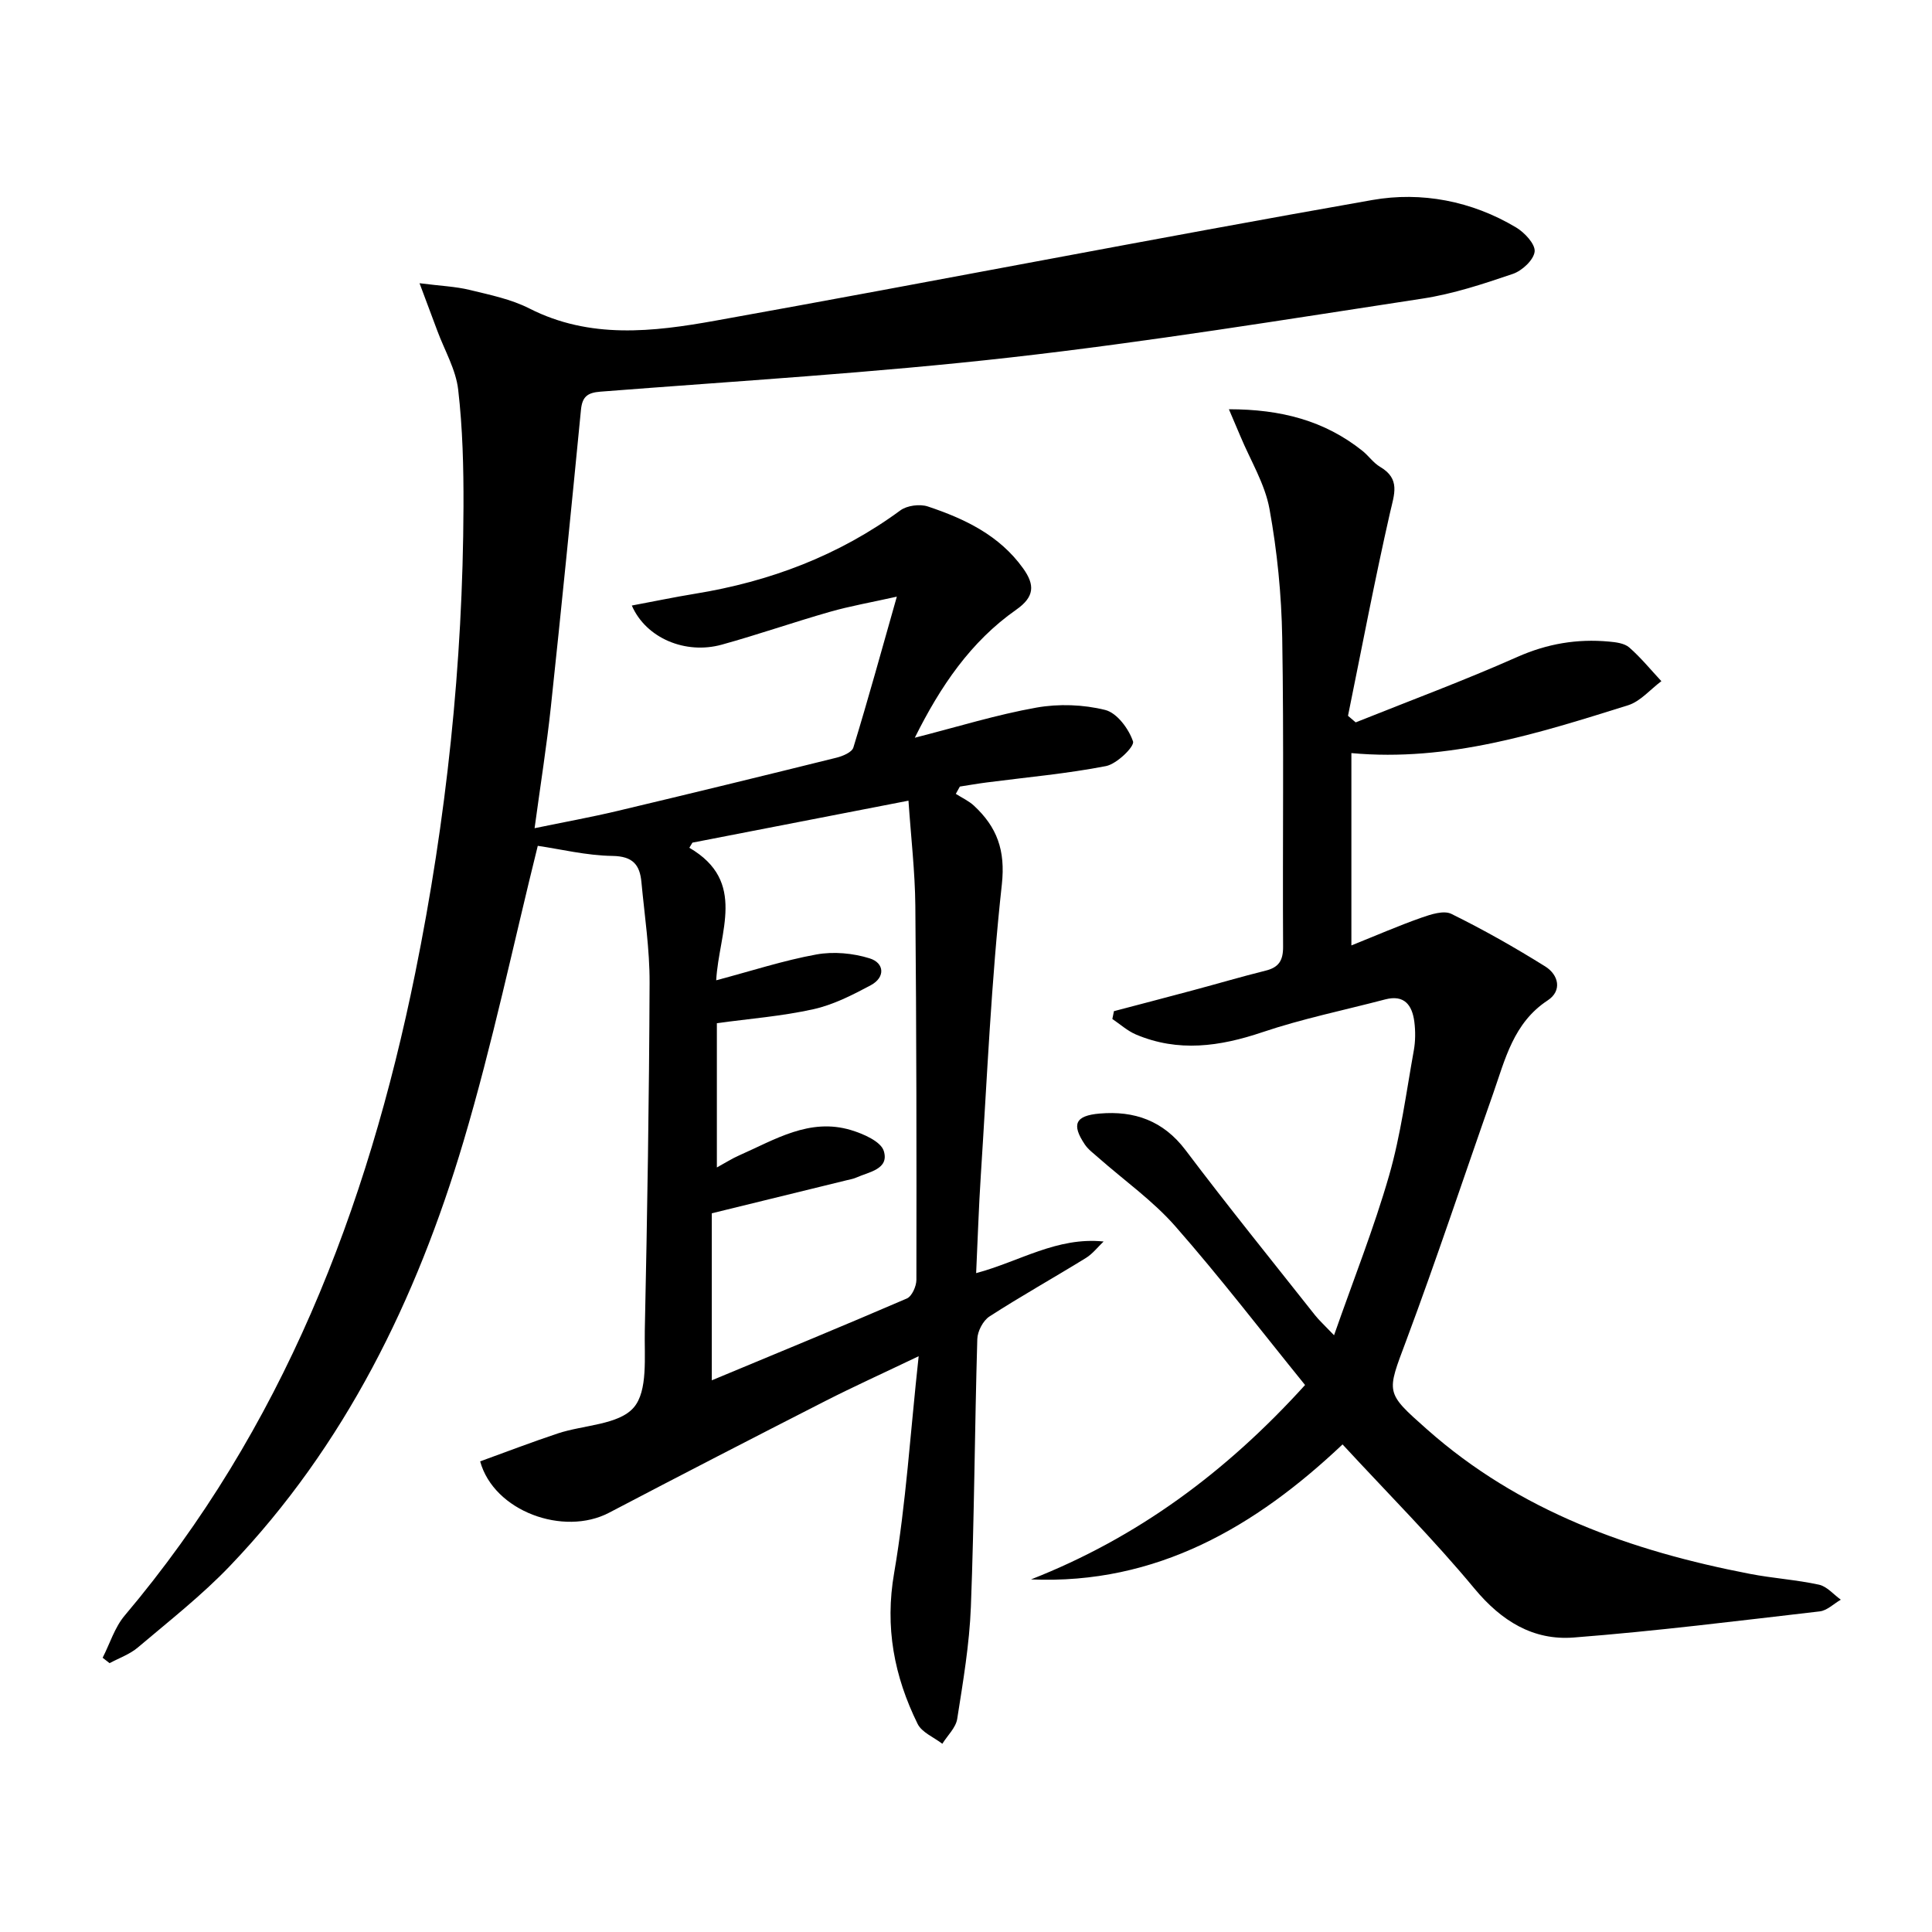
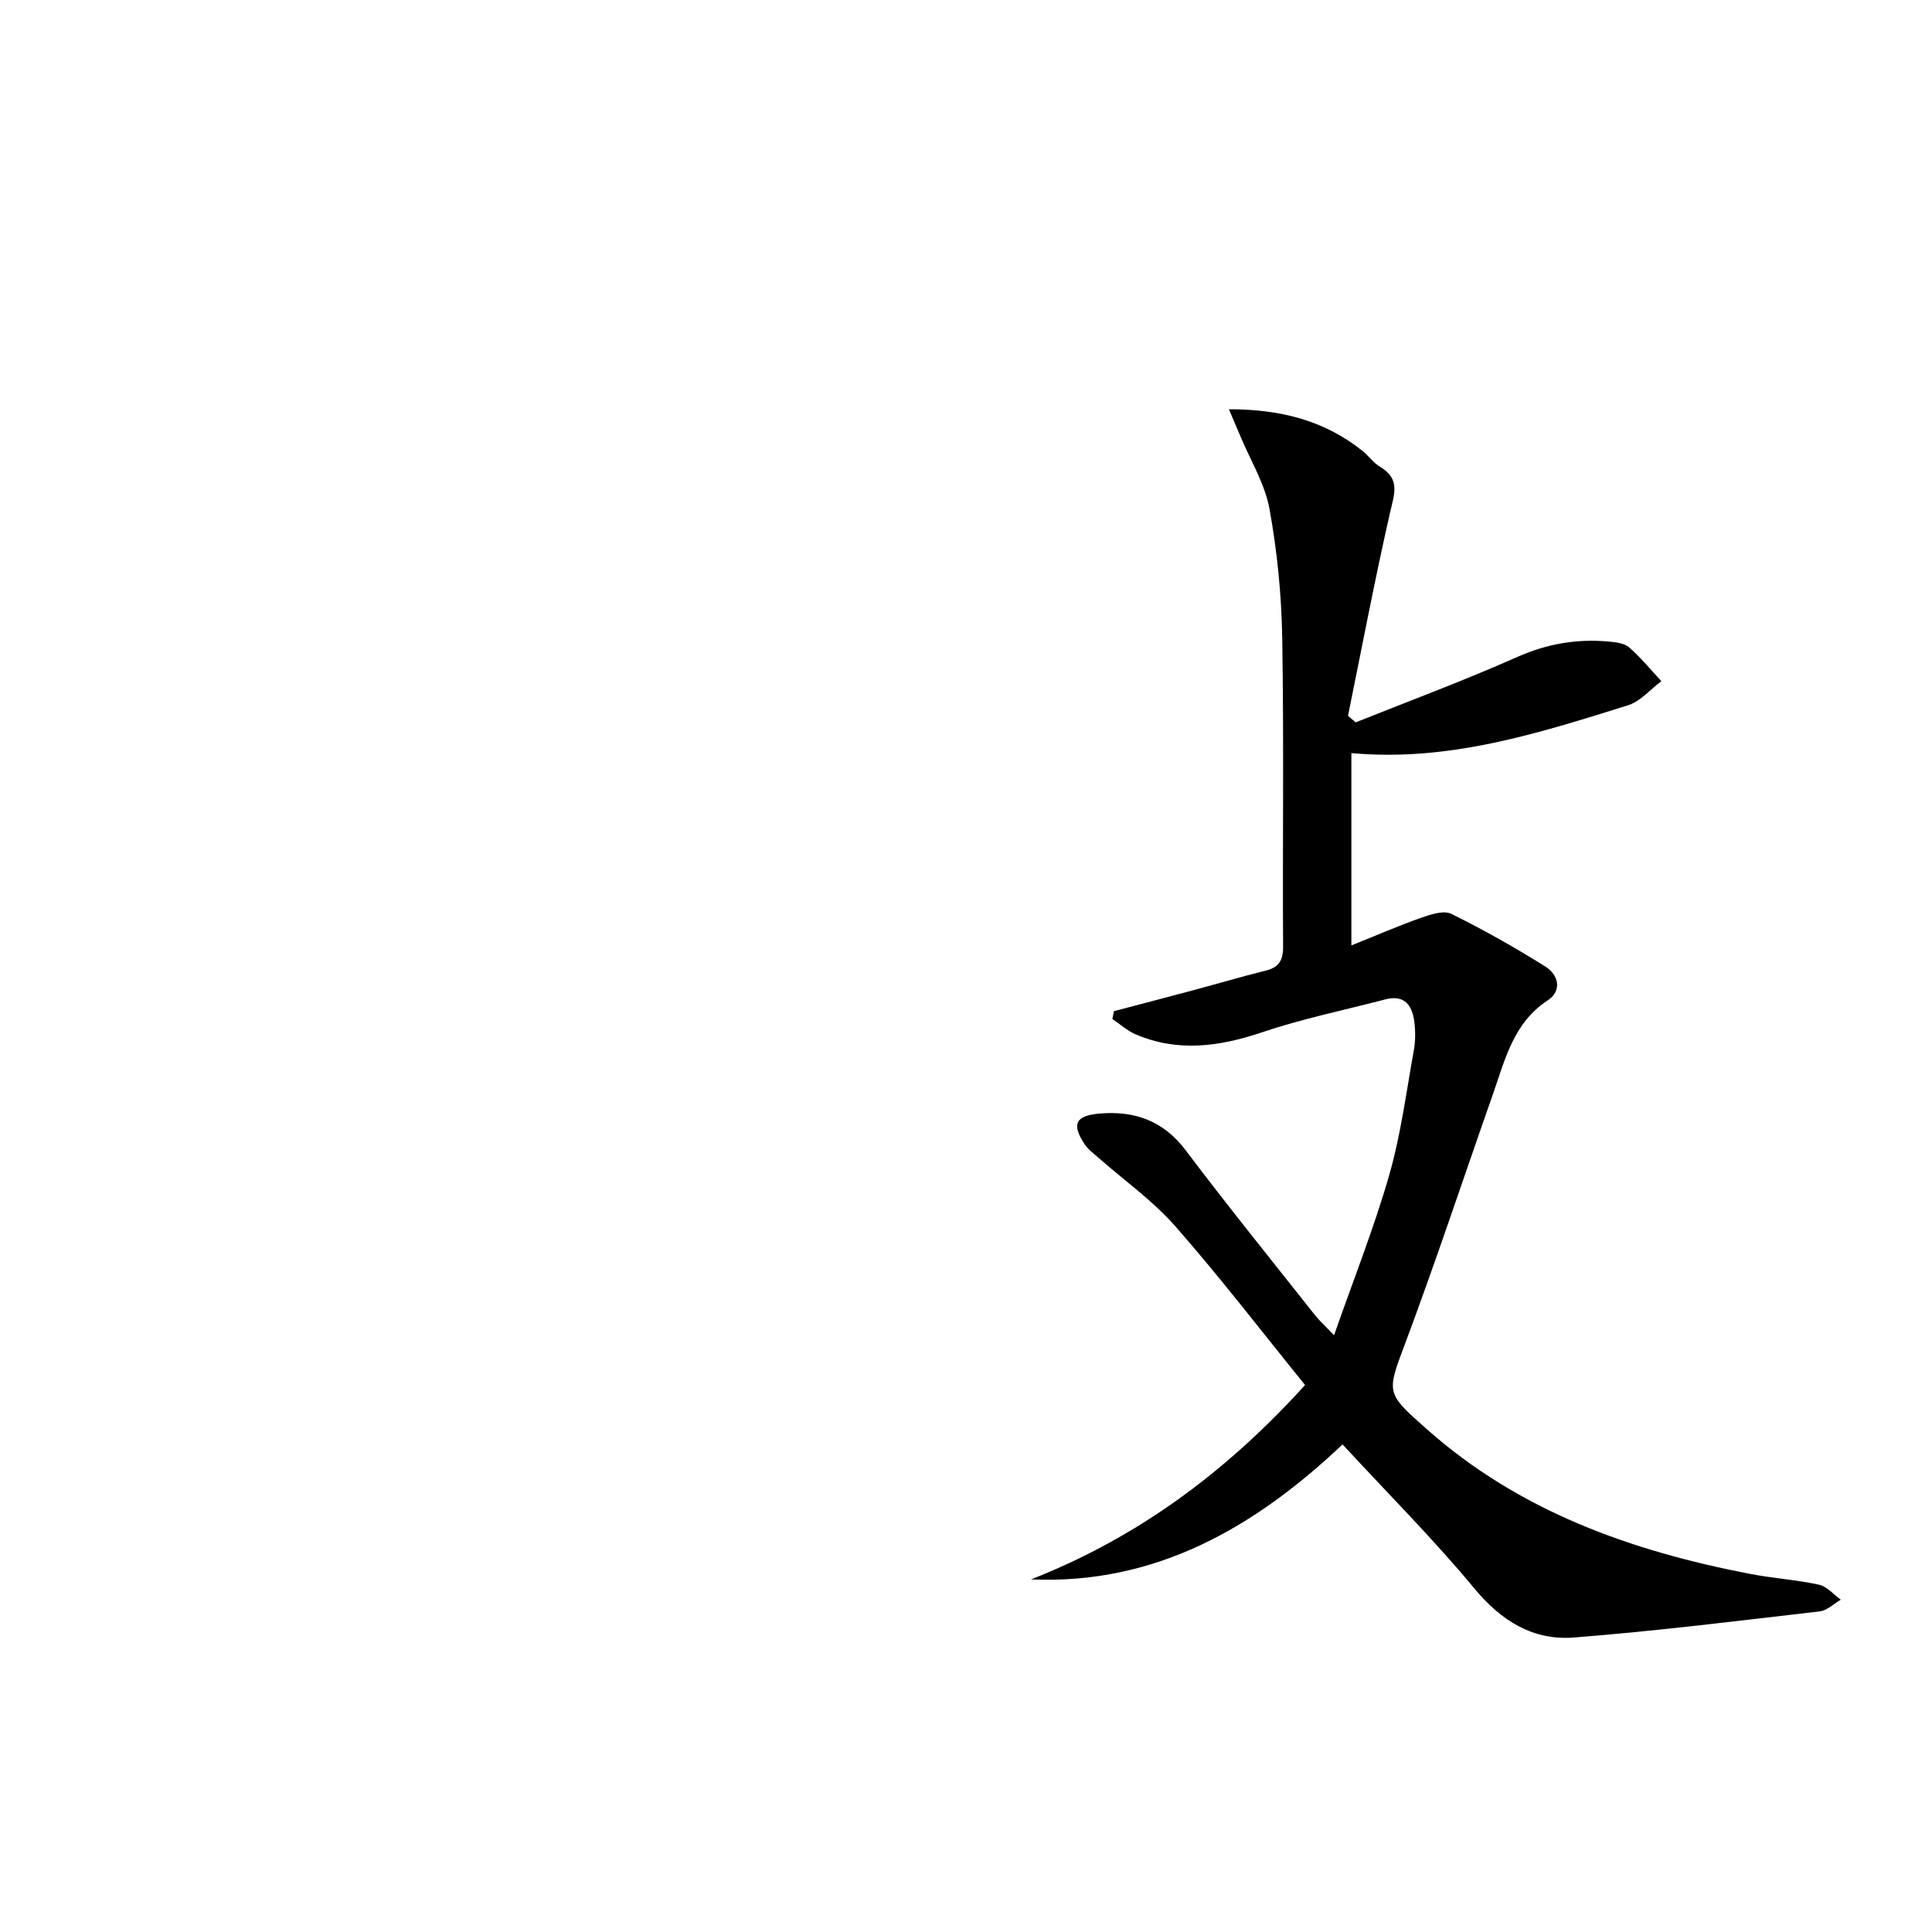
<svg xmlns="http://www.w3.org/2000/svg" enable-background="new 0 0 400 400" viewBox="0 0 400 400">
-   <path d="m190.2 280.79c-7.44 3.56-13.45 6.28-19.32 9.27-14.97 7.64-29.91 15.34-44.79 23.14-9.4 4.92-23.83-.29-26.68-10.64 5.3-1.92 10.66-3.98 16.1-5.79 5.35-1.77 12.56-1.75 15.69-5.35 2.98-3.44 2.18-10.52 2.3-16.02.51-23.97.9-47.94.99-71.91.03-6.95-1.04-13.91-1.69-20.86-.33-3.58-1.78-5.36-6-5.42-5.39-.08-10.77-1.41-15.46-2.09-5.01 20.16-9.36 40.95-15.39 61.24-9.73 32.68-24.48 62.92-48.37 87.88-5.85 6.11-12.58 11.38-19.05 16.86-1.66 1.41-3.88 2.18-5.84 3.24-.48-.37-.96-.75-1.44-1.12 1.5-2.93 2.49-6.28 4.56-8.73 32.66-38.67 50.23-84.12 60.16-133.04 6.46-31.85 9.87-64.04 9.99-96.54.03-8.09-.17-16.23-1.1-24.25-.48-4.15-2.8-8.09-4.3-12.13-1.07-2.88-2.16-5.76-3.7-9.89 4.37.56 7.46.67 10.4 1.39 4.19 1.02 8.56 1.91 12.35 3.84 12.54 6.38 25.61 4.84 38.46 2.53 45.38-8.14 90.64-17.01 136.05-24.99 10.17-1.79 20.59.19 29.77 5.68 1.76 1.05 4.01 3.46 3.84 5-.19 1.73-2.6 3.97-4.52 4.62-6.11 2.08-12.34 4.14-18.69 5.11-28.38 4.33-56.74 8.96-85.26 12.18-28.23 3.19-56.63 4.88-84.96 7.09-2.72.21-3.76 1.08-4.02 3.78-2 20.5-4.04 41-6.23 61.48-.86 8.05-2.14 16.05-3.37 25.12 6.2-1.28 11.66-2.27 17.06-3.55 15.15-3.6 30.29-7.29 45.41-11.04 1.31-.32 3.23-1.12 3.53-2.11 3.05-9.96 5.81-20 9-31.24-5.32 1.19-9.65 1.94-13.85 3.14-7.5 2.14-14.88 4.72-22.4 6.8-7.48 2.07-15.67-1.31-18.62-8.1 4.51-.84 8.78-1.74 13.08-2.44 15.49-2.52 29.78-7.9 42.52-17.26 1.39-1.02 4.03-1.36 5.69-.81 7.63 2.55 14.81 5.95 19.73 12.82 2.47 3.45 2.35 5.9-1.43 8.55-9.44 6.62-15.7 15.86-21 26.51 8.85-2.26 16.93-4.77 25.19-6.24 4.61-.82 9.7-.64 14.23.49 2.43.6 4.89 3.91 5.76 6.52.35 1.04-3.35 4.66-5.6 5.1-8.12 1.58-16.41 2.31-24.63 3.38-1.88.24-3.75.57-5.62.86-.28.5-.56 1-.84 1.51 1.26.81 2.68 1.45 3.76 2.45 4.74 4.41 6.55 9.19 5.77 16.31-2.2 19.97-3.05 40.09-4.35 60.16-.43 6.61-.64 13.23-.97 20.31 9.02-2.42 16.71-7.54 26.39-6.55-1.22 1.16-2.28 2.56-3.68 3.42-6.62 4.08-13.42 7.88-19.95 12.1-1.33.86-2.48 3.07-2.52 4.69-.54 18.47-.62 36.96-1.33 55.42-.3 7.77-1.62 15.51-2.83 23.21-.29 1.83-2.02 3.44-3.08 5.15-1.75-1.35-4.24-2.34-5.12-4.12-4.85-9.87-6.82-20-4.85-31.29 2.45-14.3 3.33-28.91 5.07-44.83zm-41.92-77.83c7.35-1.95 13.97-4.12 20.76-5.35 3.54-.64 7.57-.27 11.02.81 3.05.95 3.28 3.93.21 5.57-3.78 2.02-7.74 4.04-11.87 4.96-6.54 1.45-13.29 1.97-19.98 2.89v29.87c1.81-.99 3.16-1.86 4.62-2.5 7.38-3.25 14.56-7.82 23.14-5.24 2.56.77 6.19 2.35 6.8 4.33 1.16 3.78-3.06 4.32-5.69 5.5-.6.27-1.27.38-1.92.54-9.3 2.28-18.6 4.56-28 6.86v34.58c13.81-5.75 27.14-11.23 40.38-16.94 1.05-.45 1.97-2.52 1.98-3.84.04-25.83.02-51.66-.22-77.49-.07-7.07-.9-14.13-1.42-21.74-15.45 3-30.09 5.84-44.73 8.69-.21.35-.43.71-.64 1.06 12 6.99 6.12 17.46 5.56 27.44z" />
-   <path d="m279.79 155.92v39.82c5.18-2.08 9.77-4.08 14.48-5.74 1.97-.69 4.64-1.57 6.22-.79 6.65 3.27 13.13 6.95 19.43 10.88 2.77 1.73 3.56 5.03.51 7.03-7.09 4.66-8.8 12.19-11.31 19.35-6 17.05-11.68 34.22-18 51.15-4.05 10.84-4.38 10.6 4.3 18.29 19.18 17.01 42.28 25.2 66.92 29.95 4.72.91 9.56 1.21 14.25 2.23 1.66.36 3.03 2.03 4.53 3.11-1.45.83-2.83 2.24-4.36 2.42-16.96 1.96-33.92 4.09-50.94 5.41-8.38.65-14.96-3.4-20.54-10.12-8.47-10.22-17.89-19.65-27.32-29.86-17.95 16.98-38.47 29.07-64.5 27.95 21.94-8.61 40.3-22.11 56.74-40.25-8.98-11.07-17.57-22.28-26.86-32.86-4.66-5.31-10.6-9.5-15.95-14.22-.98-.87-2.1-1.68-2.81-2.75-2.76-4.13-1.97-5.94 3.08-6.37 7.19-.62 13.18 1.46 17.81 7.59 8.72 11.56 17.83 22.82 26.81 34.18.81 1.02 1.79 1.9 3.92 4.13 4.08-11.67 8.28-22.22 11.4-33.08 2.42-8.42 3.55-17.22 5.11-25.87.35-1.94.36-4.02.11-5.98-.45-3.4-2.05-5.65-6.04-4.6-8.49 2.23-17.13 3.99-25.43 6.79-8.82 2.97-17.41 4.18-26.17.47-1.76-.75-3.26-2.12-4.88-3.21.11-.54.22-1.08.33-1.62 5.5-1.45 11.01-2.88 16.51-4.36 4.97-1.33 9.91-2.79 14.9-4.03 2.71-.67 3.62-2.09 3.61-4.92-.12-21.33.18-42.66-.18-63.98-.15-8.93-1.04-17.93-2.64-26.71-.95-5.2-3.94-10.03-6.02-15.03-.67-1.61-1.36-3.2-2.38-5.59 10.79 0 19.8 2.36 27.62 8.59 1.3 1.03 2.29 2.52 3.69 3.34 4.24 2.49 2.93 5.64 2.06 9.44-3.18 13.97-5.85 28.06-8.71 42.1.53.45 1.06.9 1.59 1.36 11.19-4.48 22.51-8.68 33.52-13.57 6.17-2.73 12.34-3.76 18.9-3.16 1.45.13 3.21.34 4.22 1.22 2.41 2.11 4.46 4.63 6.65 6.98-2.29 1.7-4.33 4.18-6.9 4.99-18.54 5.8-37.11 11.75-57.28 9.9z" />
+   <path d="m279.79 155.92v39.82c5.18-2.08 9.77-4.08 14.48-5.74 1.97-.69 4.64-1.57 6.22-.79 6.65 3.27 13.13 6.95 19.43 10.88 2.77 1.73 3.56 5.03.51 7.03-7.09 4.66-8.8 12.19-11.31 19.35-6 17.05-11.68 34.22-18 51.15-4.05 10.84-4.38 10.6 4.3 18.29 19.18 17.01 42.28 25.2 66.92 29.95 4.72.91 9.56 1.21 14.25 2.23 1.66.36 3.03 2.03 4.53 3.11-1.45.83-2.83 2.24-4.36 2.42-16.96 1.96-33.92 4.09-50.94 5.41-8.38.65-14.96-3.4-20.54-10.12-8.47-10.22-17.89-19.65-27.32-29.86-17.95 16.98-38.47 29.07-64.5 27.95 21.94-8.61 40.3-22.11 56.74-40.25-8.98-11.07-17.57-22.28-26.86-32.86-4.66-5.31-10.6-9.5-15.95-14.22-.98-.87-2.1-1.68-2.81-2.75-2.76-4.13-1.97-5.94 3.08-6.37 7.19-.62 13.18 1.46 17.81 7.59 8.72 11.56 17.83 22.82 26.81 34.18.81 1.02 1.79 1.9 3.92 4.13 4.08-11.67 8.28-22.22 11.4-33.08 2.42-8.42 3.55-17.22 5.11-25.87.35-1.94.36-4.02.11-5.98-.45-3.4-2.05-5.65-6.04-4.6-8.49 2.23-17.13 3.99-25.43 6.79-8.82 2.97-17.41 4.18-26.17.47-1.76-.75-3.26-2.12-4.88-3.21.11-.54.22-1.08.33-1.62 5.5-1.45 11.01-2.88 16.51-4.36 4.97-1.33 9.91-2.79 14.9-4.03 2.71-.67 3.62-2.09 3.61-4.92-.12-21.33.18-42.66-.18-63.98-.15-8.93-1.04-17.93-2.64-26.71-.95-5.2-3.94-10.03-6.02-15.03-.67-1.61-1.36-3.2-2.38-5.59 10.79 0 19.8 2.36 27.62 8.59 1.3 1.03 2.29 2.52 3.69 3.34 4.24 2.49 2.93 5.64 2.06 9.44-3.18 13.97-5.85 28.06-8.71 42.1.53.45 1.06.9 1.59 1.36 11.19-4.48 22.51-8.68 33.52-13.57 6.17-2.73 12.34-3.76 18.9-3.16 1.45.13 3.21.34 4.22 1.22 2.41 2.11 4.46 4.63 6.65 6.98-2.29 1.7-4.33 4.18-6.9 4.99-18.54 5.8-37.11 11.75-57.28 9.9" />
</svg>